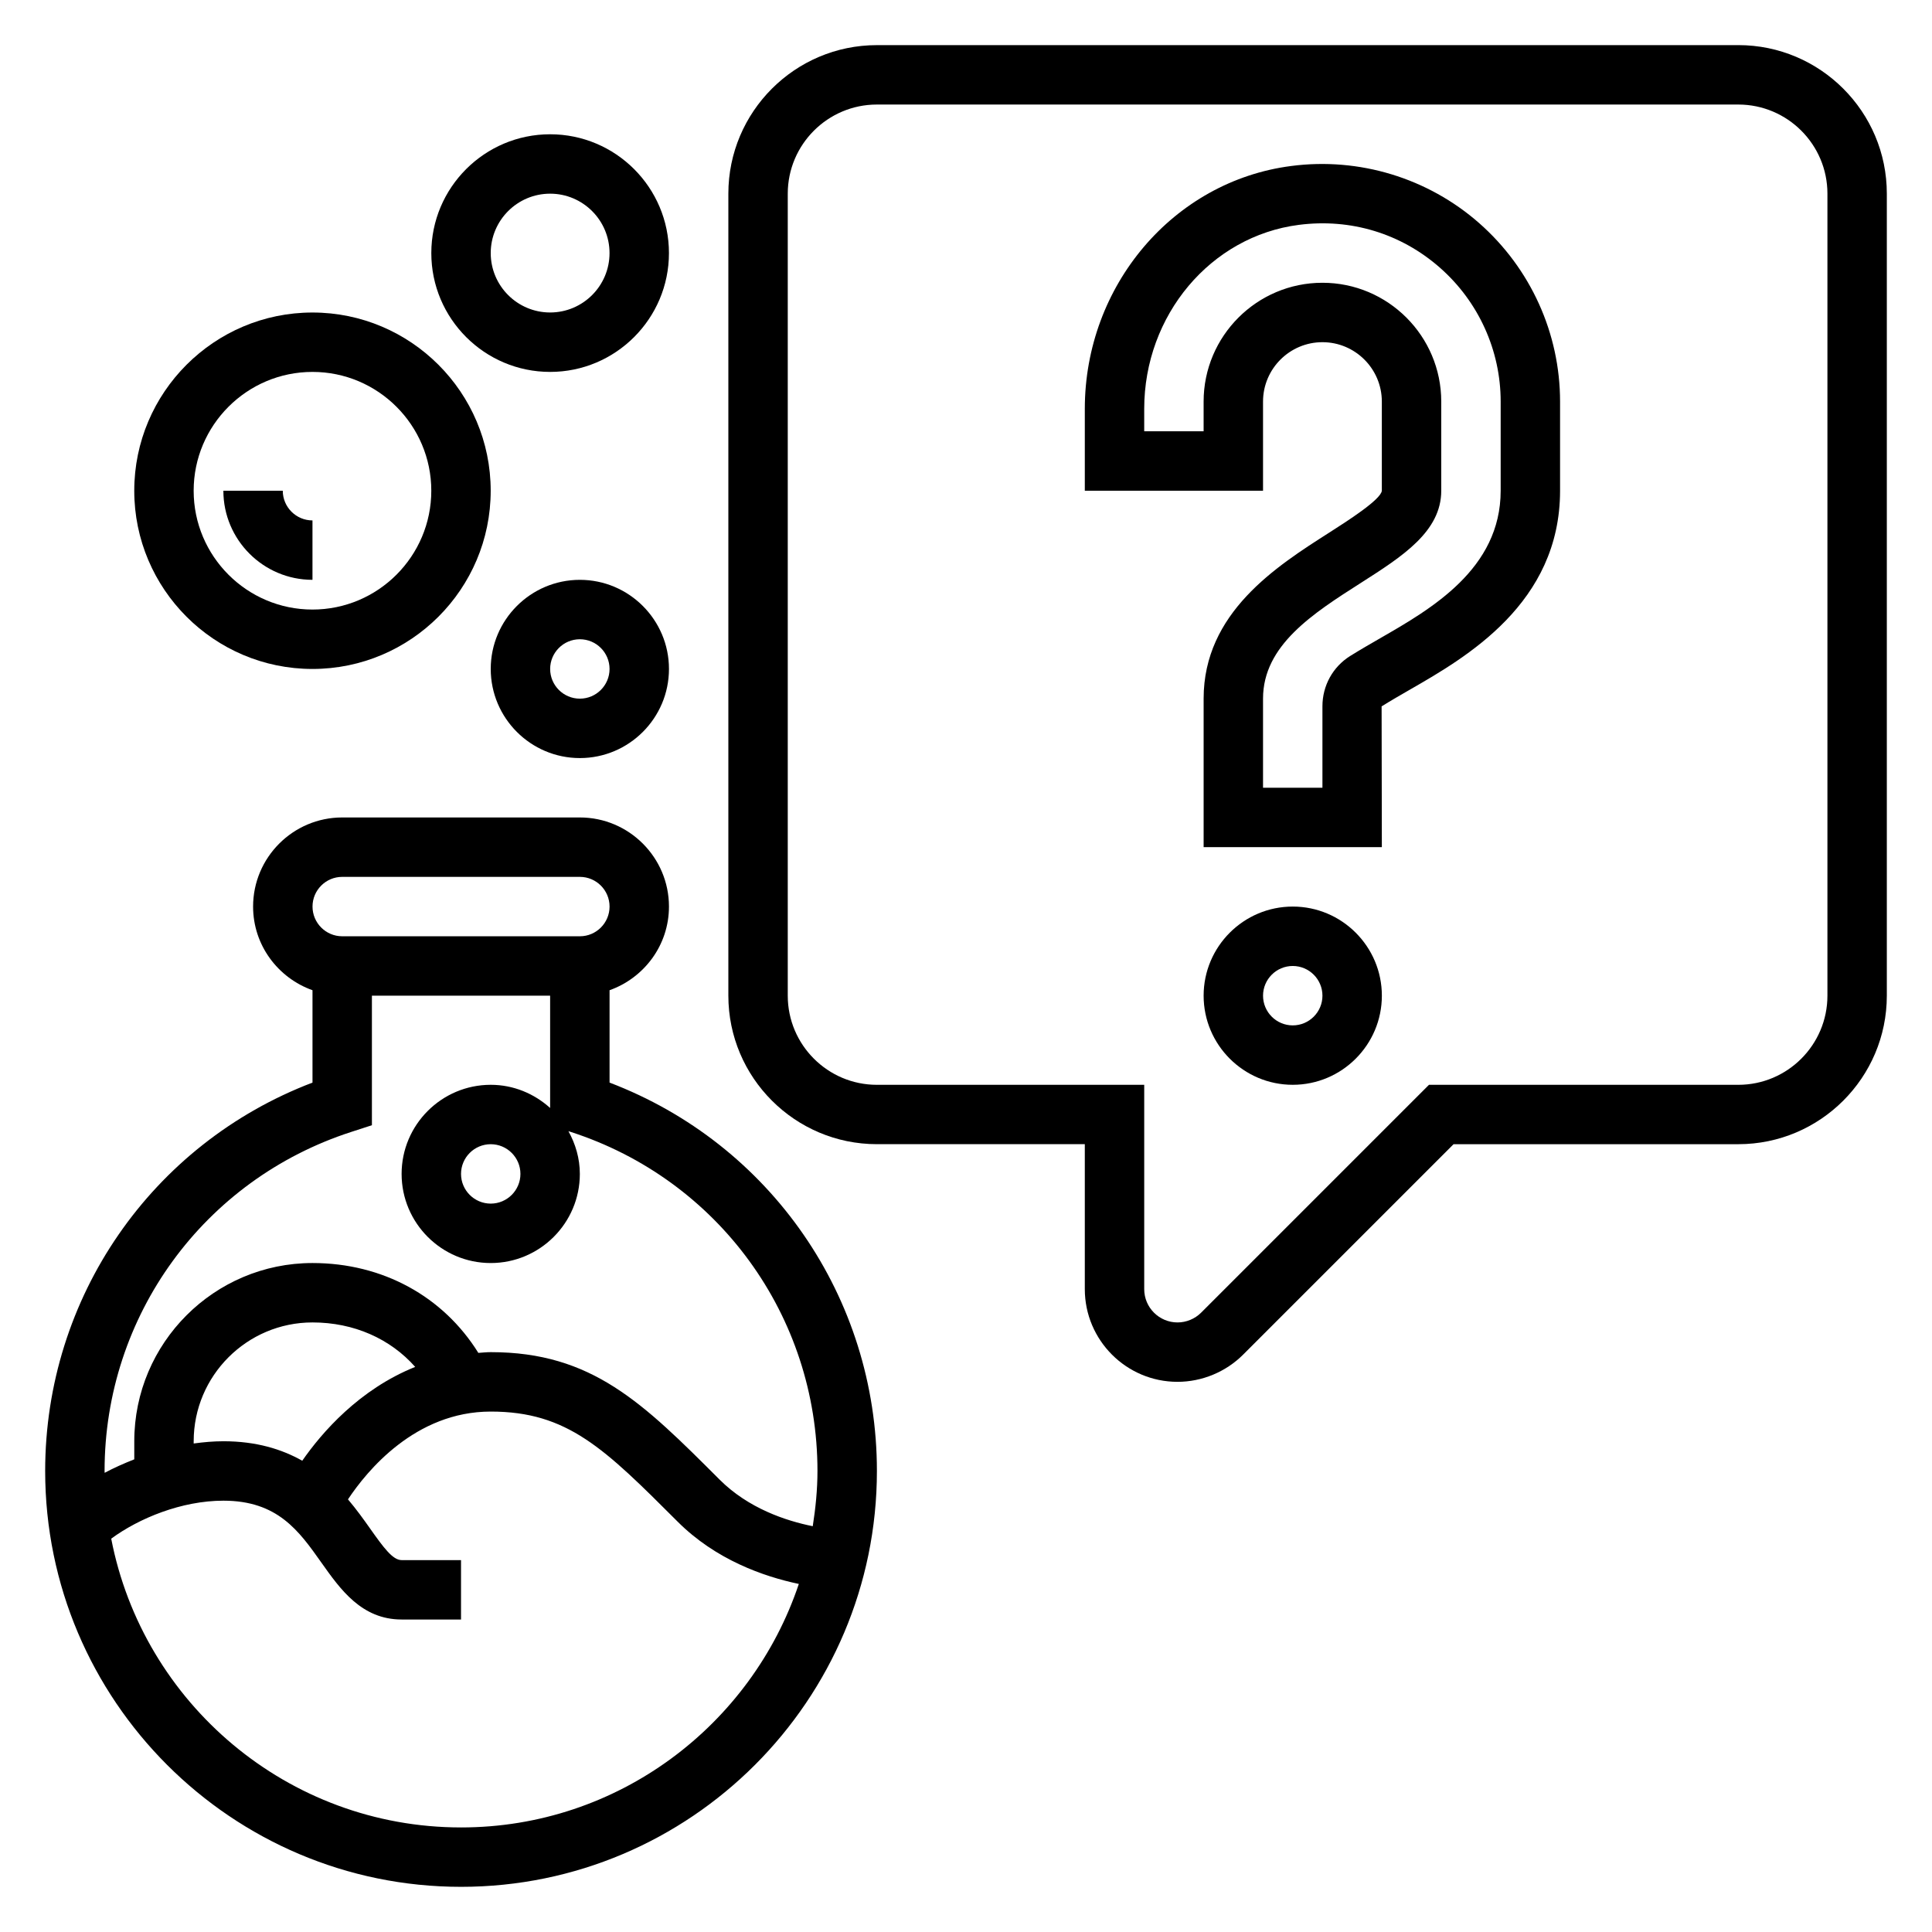
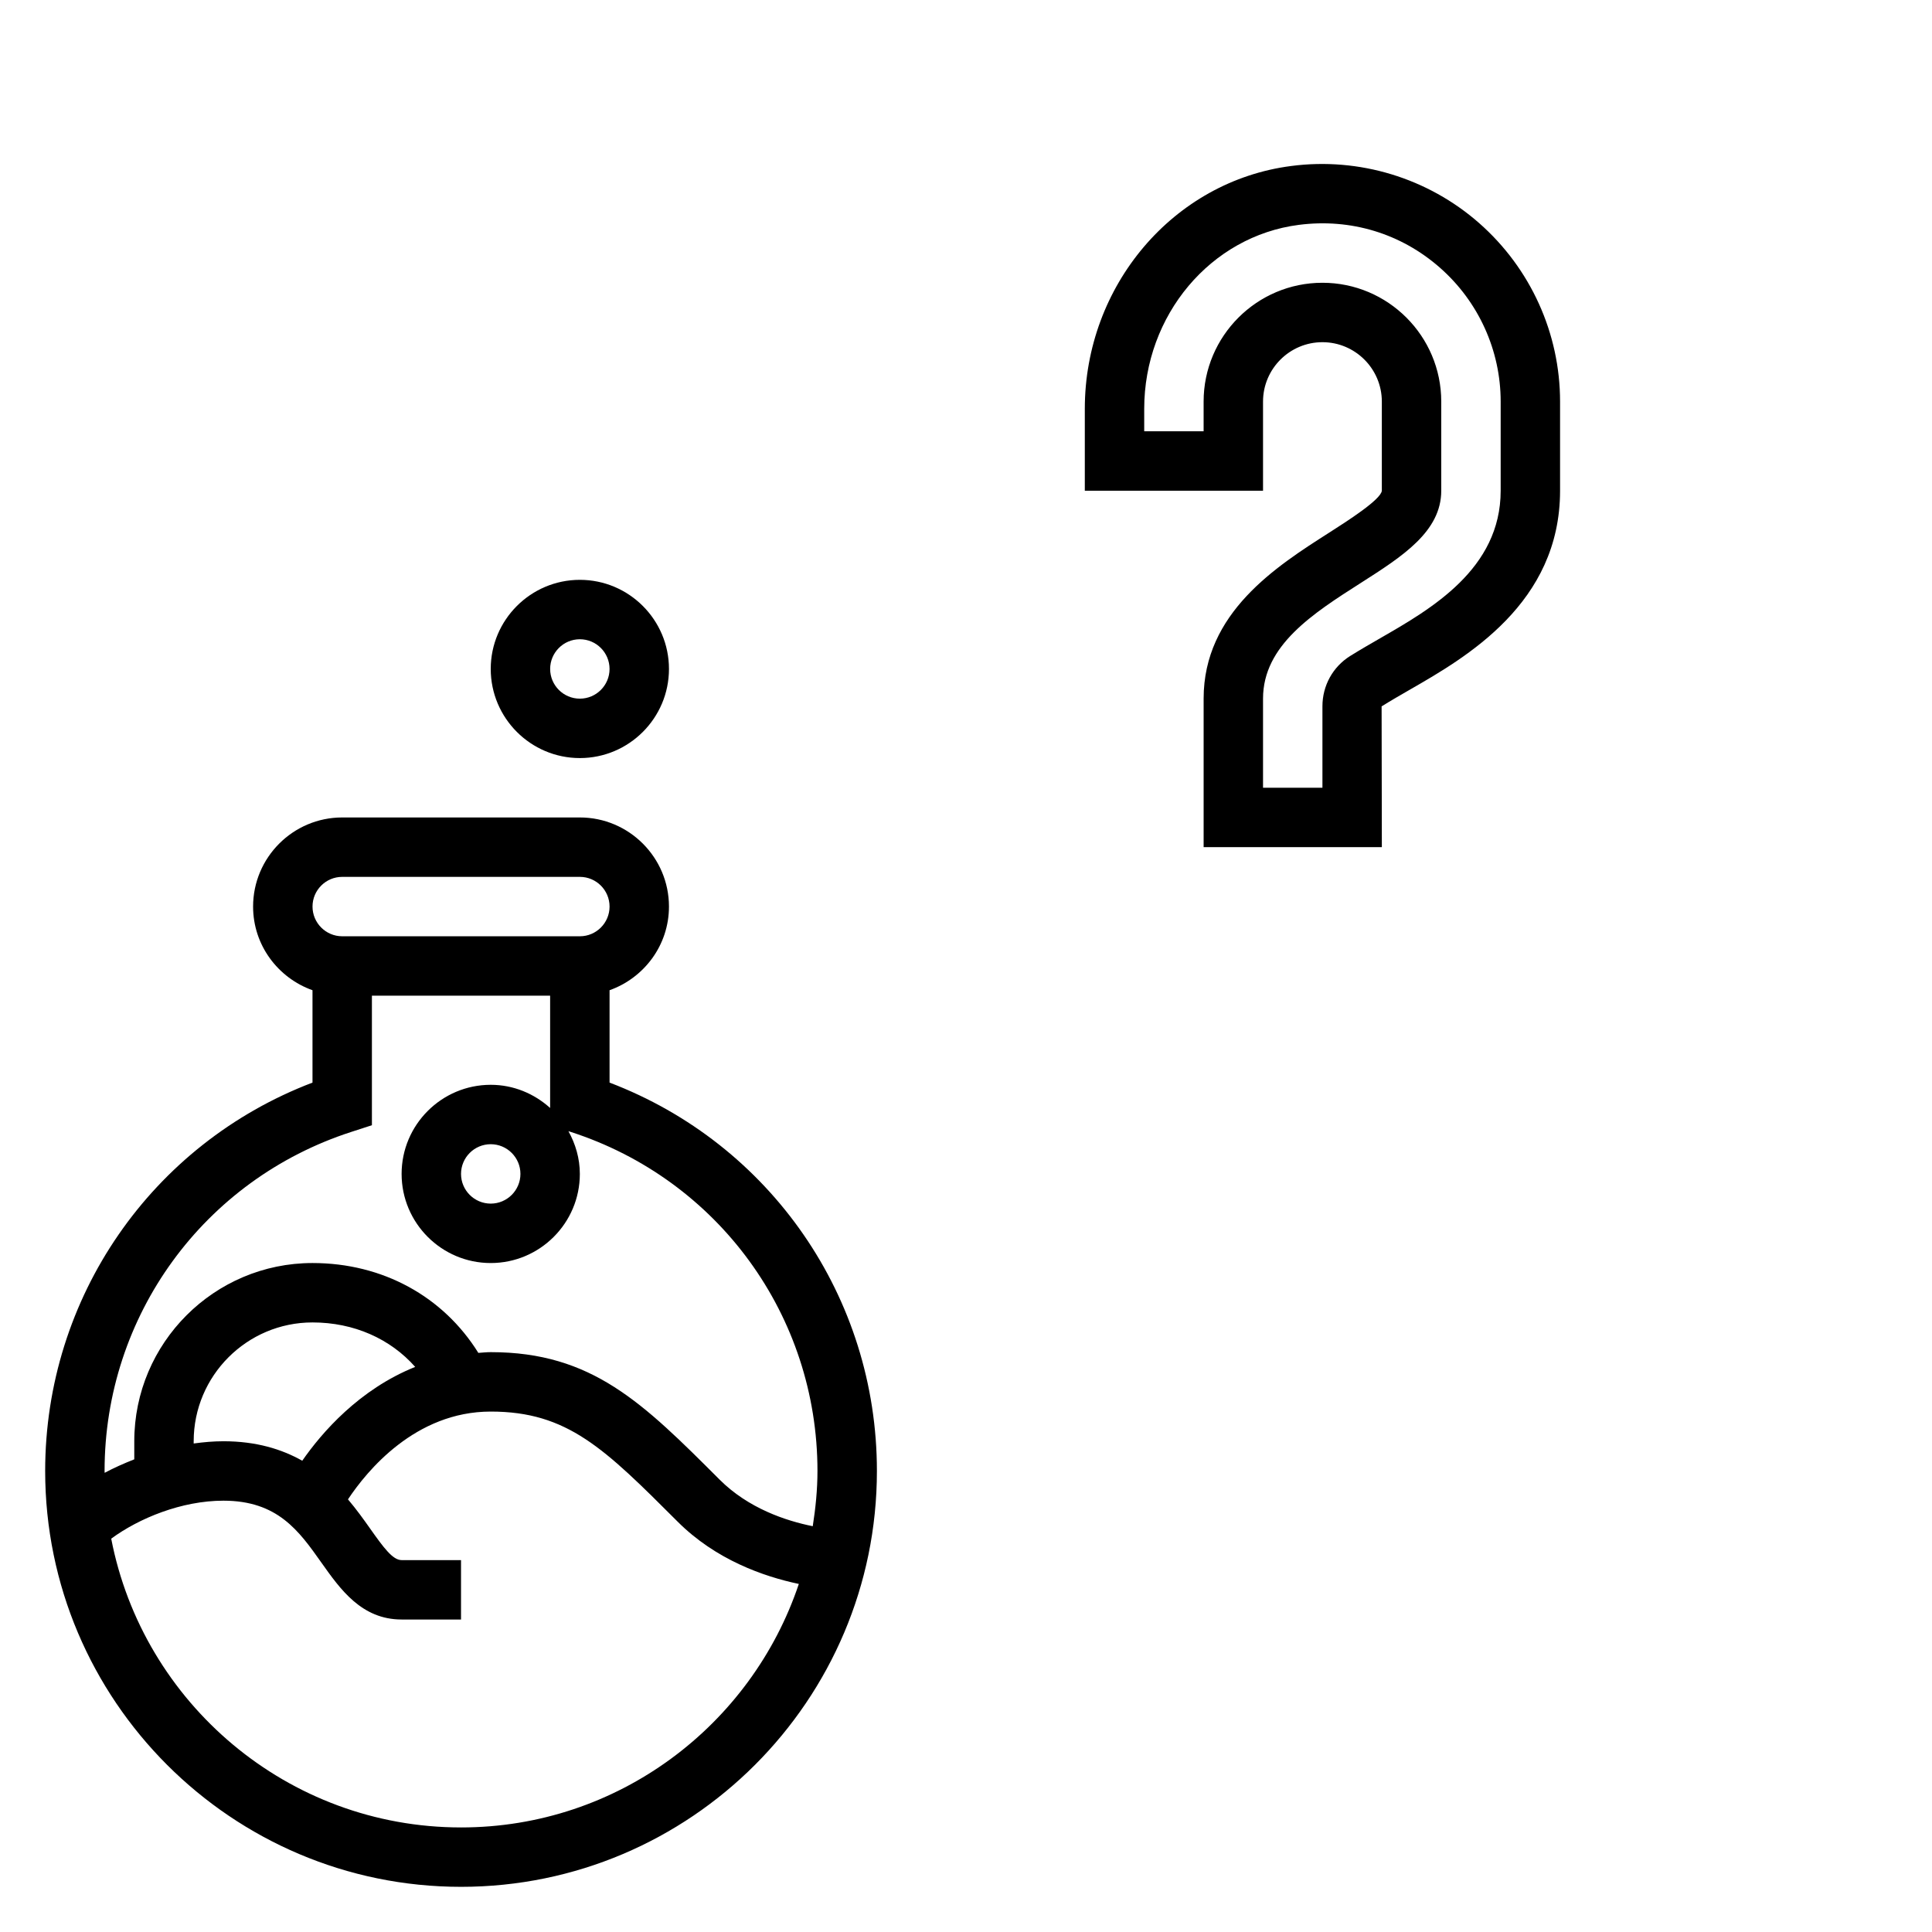
<svg xmlns="http://www.w3.org/2000/svg" fill="#000000" width="800px" height="800px" version="1.1" viewBox="144 144 512 512">
  <g>
-     <path d="m226.81 321.28c26.047 0 47.23-21.184 47.23-47.23s-21.184-47.23-47.23-47.23-47.23 21.184-47.23 47.23 21.184 47.23 47.23 47.23zm0-78.719c17.367 0 31.488 14.121 31.488 31.488s-14.121 31.488-31.488 31.488-31.488-14.121-31.488-31.488 14.125-31.488 31.488-31.488z" />
-     <path d="m226.81 297.66v-15.742c-4.344 0-7.871-3.535-7.871-7.871l-15.742-0.004c0 13.02 10.594 23.617 23.613 23.617z" />
-     <path d="m289.79 242.56c17.367 0 31.488-14.121 31.488-31.488 0-17.367-14.121-31.488-31.488-31.488-17.367 0-31.488 14.121-31.488 31.488 0 17.367 14.125 31.488 31.488 31.488zm0-47.234c8.684 0 15.742 7.062 15.742 15.742 0 8.684-7.062 15.742-15.742 15.742-8.684 0-15.742-7.062-15.742-15.742 0-8.68 7.059-15.742 15.742-15.742z" />
    <path d="m536.01 203.14c-13.594-11.957-31.789-17.508-49.812-15.152-31.199 4.004-54.711 31.676-54.711 64.359v21.695h47.23v-23.617c0-8.684 7.062-15.742 15.742-15.742 8.684 0 15.742 7.062 15.742 15.742v23.617c-0.227 2.356-9.164 8.055-13.957 11.117-14.039 8.957-33.27 21.227-33.27 43.984v39.359h47.23l-0.062-37.305c2.519-1.574 5.32-3.18 7.496-4.434 14.891-8.555 39.797-22.871 39.797-52.723v-23.617c0-18.074-7.809-35.305-21.426-47.285zm5.684 70.902c0 20.742-18.438 31.34-31.969 39.117-2.25 1.301-5.234 3.008-7.926 4.691-4.59 2.879-7.34 7.856-7.34 13.324v21.586h-15.742v-23.617c0-14.129 13.219-22.562 26-30.715 10.91-6.965 21.23-13.555 21.23-24.387v-23.617c0-17.367-14.121-31.488-31.488-31.488-17.367 0-31.488 14.121-31.488 31.488v7.871h-15.742v-5.953c0-24.789 17.609-45.754 40.973-48.75 13.715-1.77 27.062 2.258 37.414 11.367 10.223 8.992 16.078 21.918 16.078 35.465z" />
-     <path d="m486.59 384.25c-13.02 0-23.617 10.598-23.617 23.617 0 13.02 10.598 23.617 23.617 23.617 13.02 0 23.617-10.598 23.617-23.617 0-13.02-10.598-23.617-23.617-23.617zm0 31.488c-4.344 0-7.871-3.535-7.871-7.871 0-4.336 3.527-7.871 7.871-7.871s7.871 3.535 7.871 7.871c0 4.336-3.523 7.871-7.871 7.871z" />
-     <path d="m604.67 155.96h-228.29c-21.703 0-39.359 17.656-39.359 39.359v212.54c0 21.703 17.656 39.359 39.359 39.359h55.105v38.406c0 13.555 11.02 24.574 24.566 24.574 6.473 0 12.801-2.621 17.375-7.195l55.781-55.781h75.461c21.703 0 39.359-17.656 39.359-39.359v-212.55c0-21.703-17.656-39.359-39.359-39.359zm23.617 251.91c0 13.02-10.598 23.617-23.617 23.617h-81.98l-60.395 60.395c-1.645 1.637-3.918 2.578-6.242 2.578-4.863 0-8.824-3.957-8.824-8.824v-54.148h-70.848c-13.02 0-23.617-10.598-23.617-23.617v-212.55c0-13.02 10.598-23.617 23.617-23.617h228.29c13.02 0 23.617 10.598 23.617 23.617z" />
    <path d="m305.54 430.9v-24.48c9.141-3.258 15.742-11.918 15.742-22.168 0-13.02-10.598-23.617-23.617-23.617h-62.977c-13.02 0-23.617 10.598-23.617 23.617 0 10.25 6.606 18.91 15.742 22.168v24.48c-42.605 16.242-70.844 56.902-70.844 102.92 0 60.773 49.438 110.21 110.21 110.21 60.773 0 110.21-49.438 110.21-110.21 0.004-46.02-28.234-86.68-70.844-102.92zm-70.848-54.52h62.977c4.344 0 7.871 3.535 7.871 7.871 0 4.336-3.527 7.871-7.871 7.871h-62.977c-4.344 0-7.871-3.535-7.871-7.871-0.004-4.336 3.523-7.871 7.871-7.871zm31.488 251.91c-45.957 0-84.301-33-92.707-76.531 7.356-5.402 18.645-10.062 29.73-10.062 14.367 0 20.012 7.981 25.984 16.43 5 7.059 10.652 15.059 21.246 15.059h15.742v-15.742h-15.742c-2.332 0-4.707-3.195-8.383-8.406-1.668-2.363-3.574-5.023-5.832-7.691 4.973-7.496 17.82-23.266 37.832-23.266 20.348 0 30.094 9.746 49.539 29.18 10.094 10.094 22.781 14.539 32.109 16.5-12.555 37.449-47.902 64.531-89.52 64.531zm-70.852-101.75v-0.594c0-17.367 14.121-31.488 31.488-31.488 10.941 0 20.594 4.305 27.215 11.785-14.832 5.953-24.742 17.391-29.93 24.867-5.438-3.07-12.211-5.164-20.898-5.164-2.652 0-5.277 0.238-7.875 0.594zm164.06 21.922c-7.125-1.434-17.051-4.723-24.688-12.352-20.34-20.34-33.785-33.777-60.652-33.777-1.133 0-2.188 0.125-3.281 0.195-9.309-14.957-25.352-23.812-43.953-23.812-26.047 0-47.23 21.184-47.23 47.23v4.793c-2.746 1.086-5.398 2.258-7.848 3.574 0-0.164-0.023-0.328-0.023-0.492 0-41.102 26.285-77.215 65.402-89.859l5.445-1.766v-34.328h47.23v29.758c-4.188-3.777-9.676-6.141-15.742-6.141-13.02 0-23.617 10.598-23.617 23.617s10.598 23.617 23.617 23.617 23.617-10.598 23.617-23.617c0-4.125-1.156-7.949-3.023-11.328l0.605 0.195c39.109 12.633 65.391 48.75 65.391 89.852 0 4.988-0.504 9.863-1.25 14.641zm-77.469-93.363c0 4.336-3.527 7.871-7.871 7.871s-7.871-3.535-7.871-7.871c0-4.336 3.527-7.871 7.871-7.871s7.871 3.535 7.871 7.871z" />
    <path d="m274.05 321.28c0 13.02 10.598 23.617 23.617 23.617 13.02 0 23.617-10.598 23.617-23.617 0-13.02-10.598-23.617-23.617-23.617-13.023 0.004-23.617 10.598-23.617 23.617zm31.488 0c0 4.336-3.527 7.871-7.871 7.871s-7.871-3.535-7.871-7.871c0-4.336 3.527-7.871 7.871-7.871s7.871 3.535 7.871 7.871z" />
  </g>
</svg>